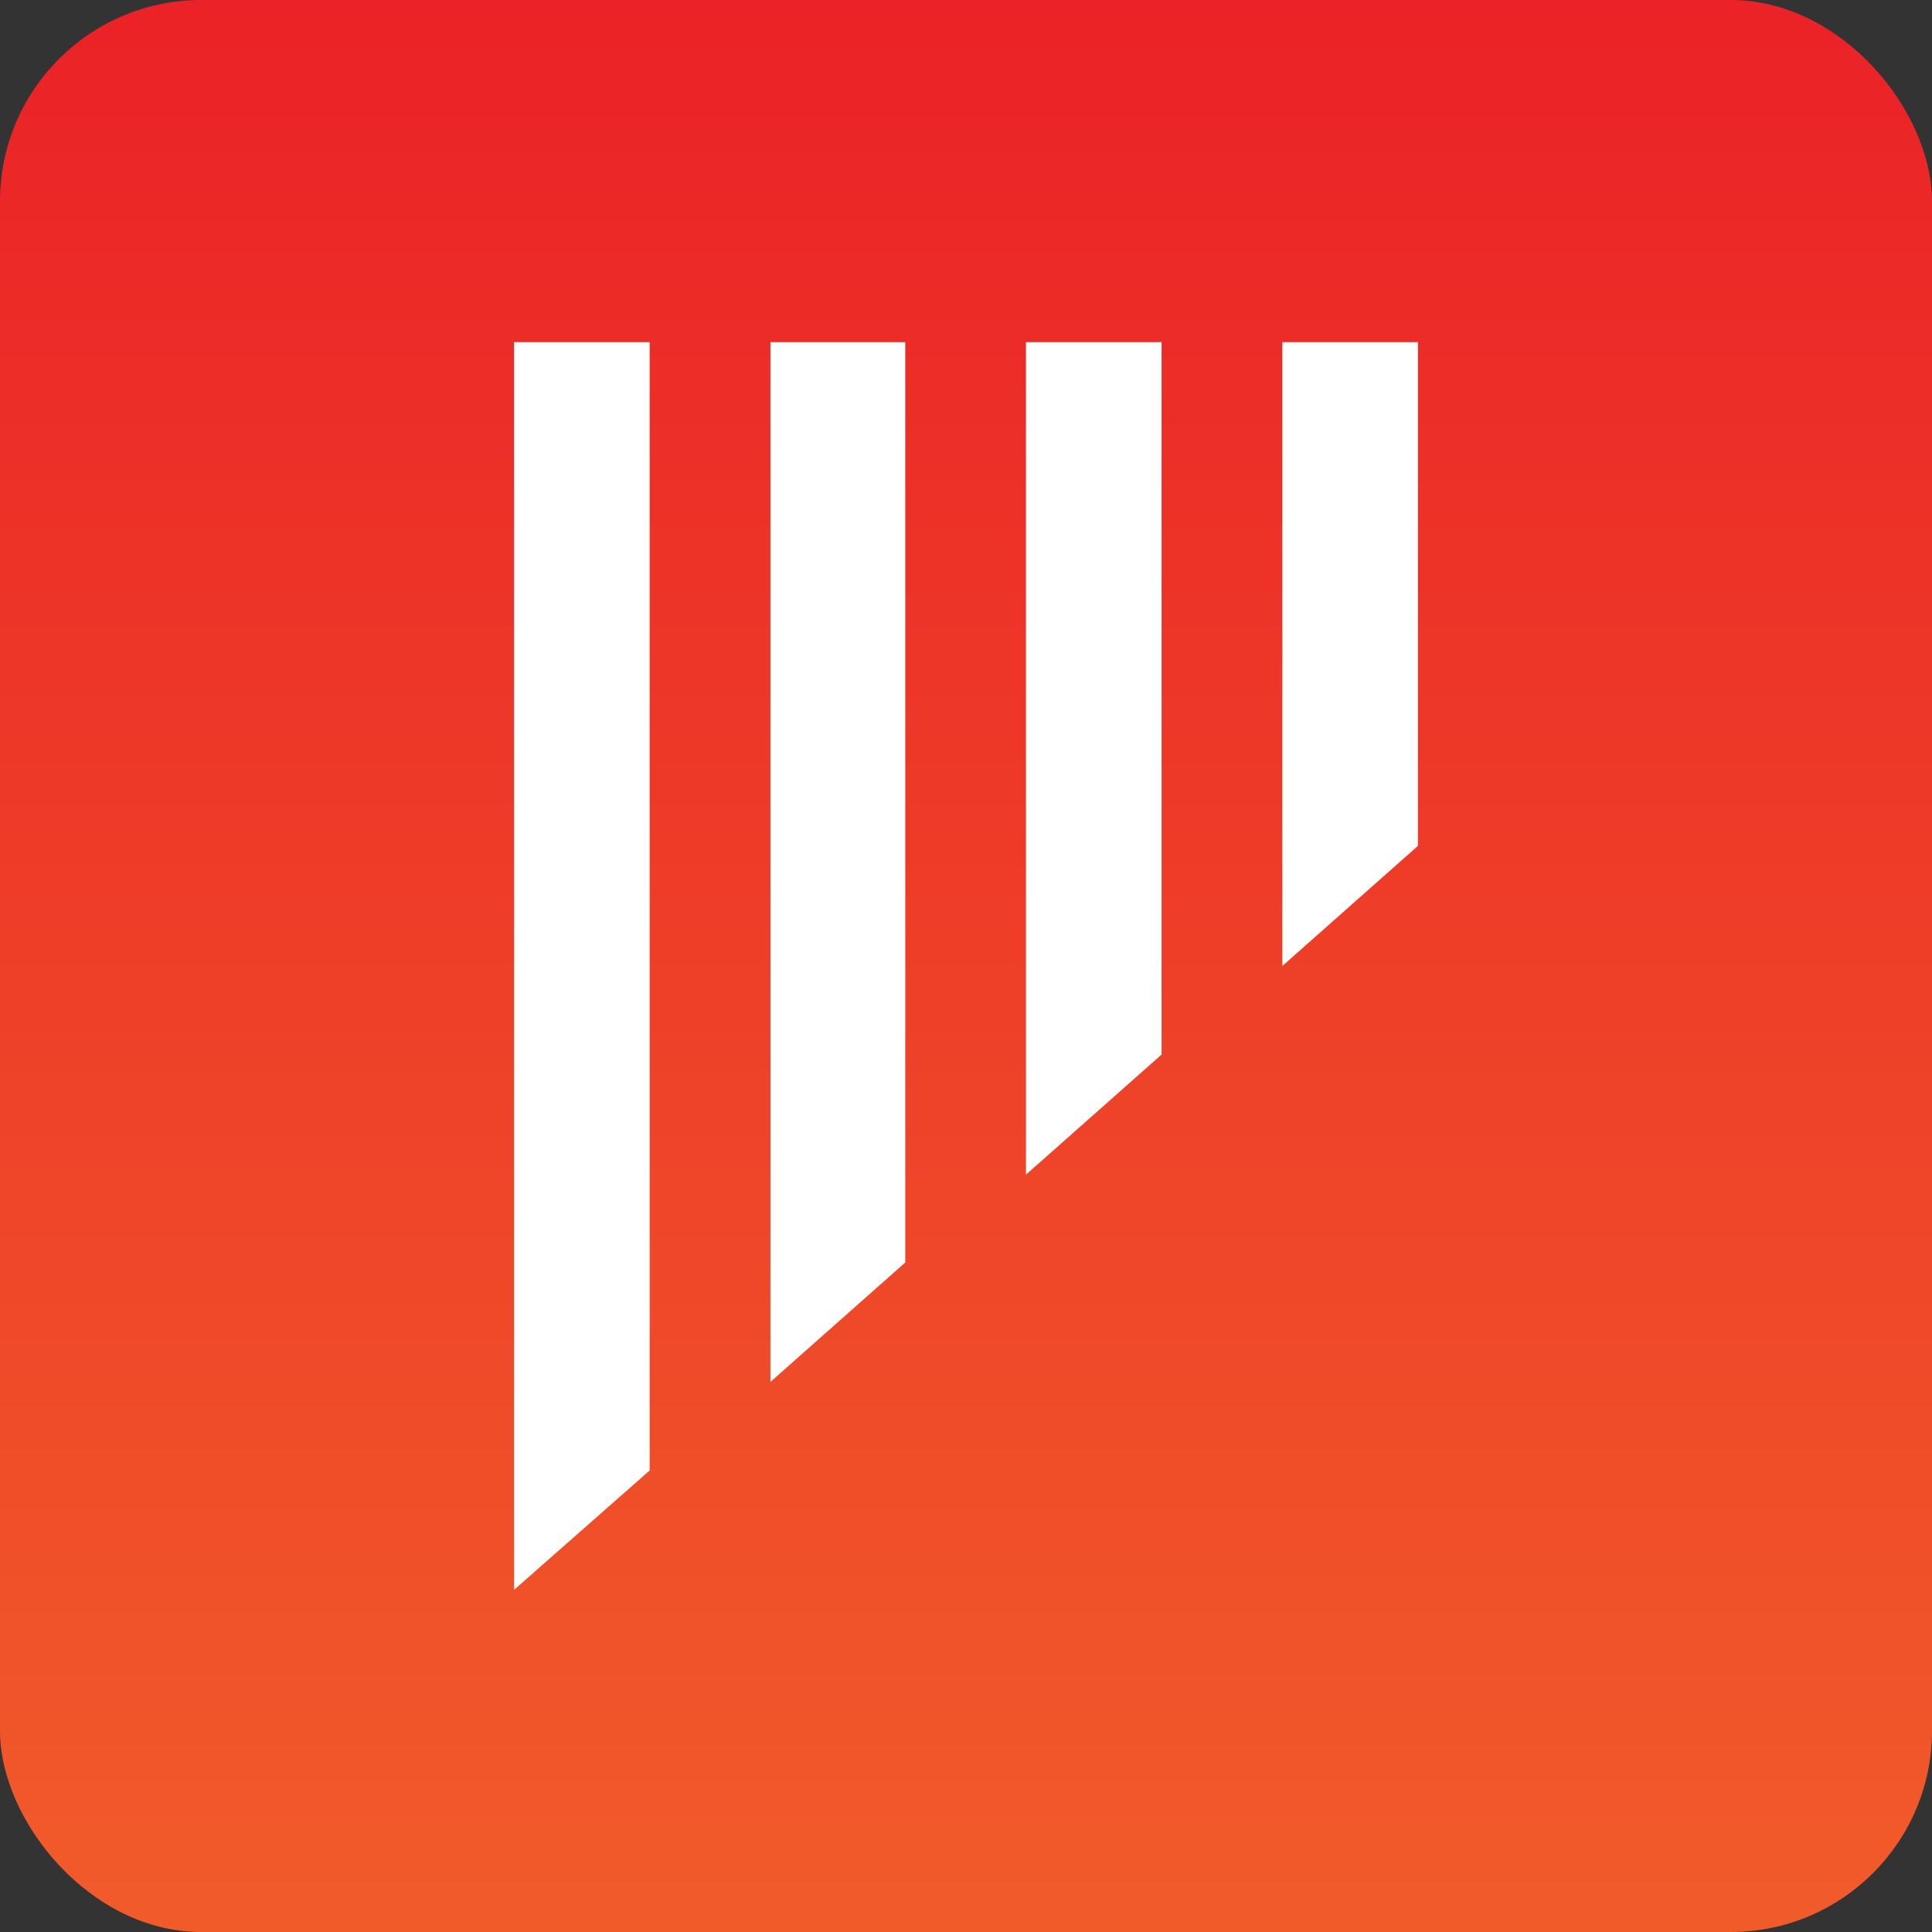
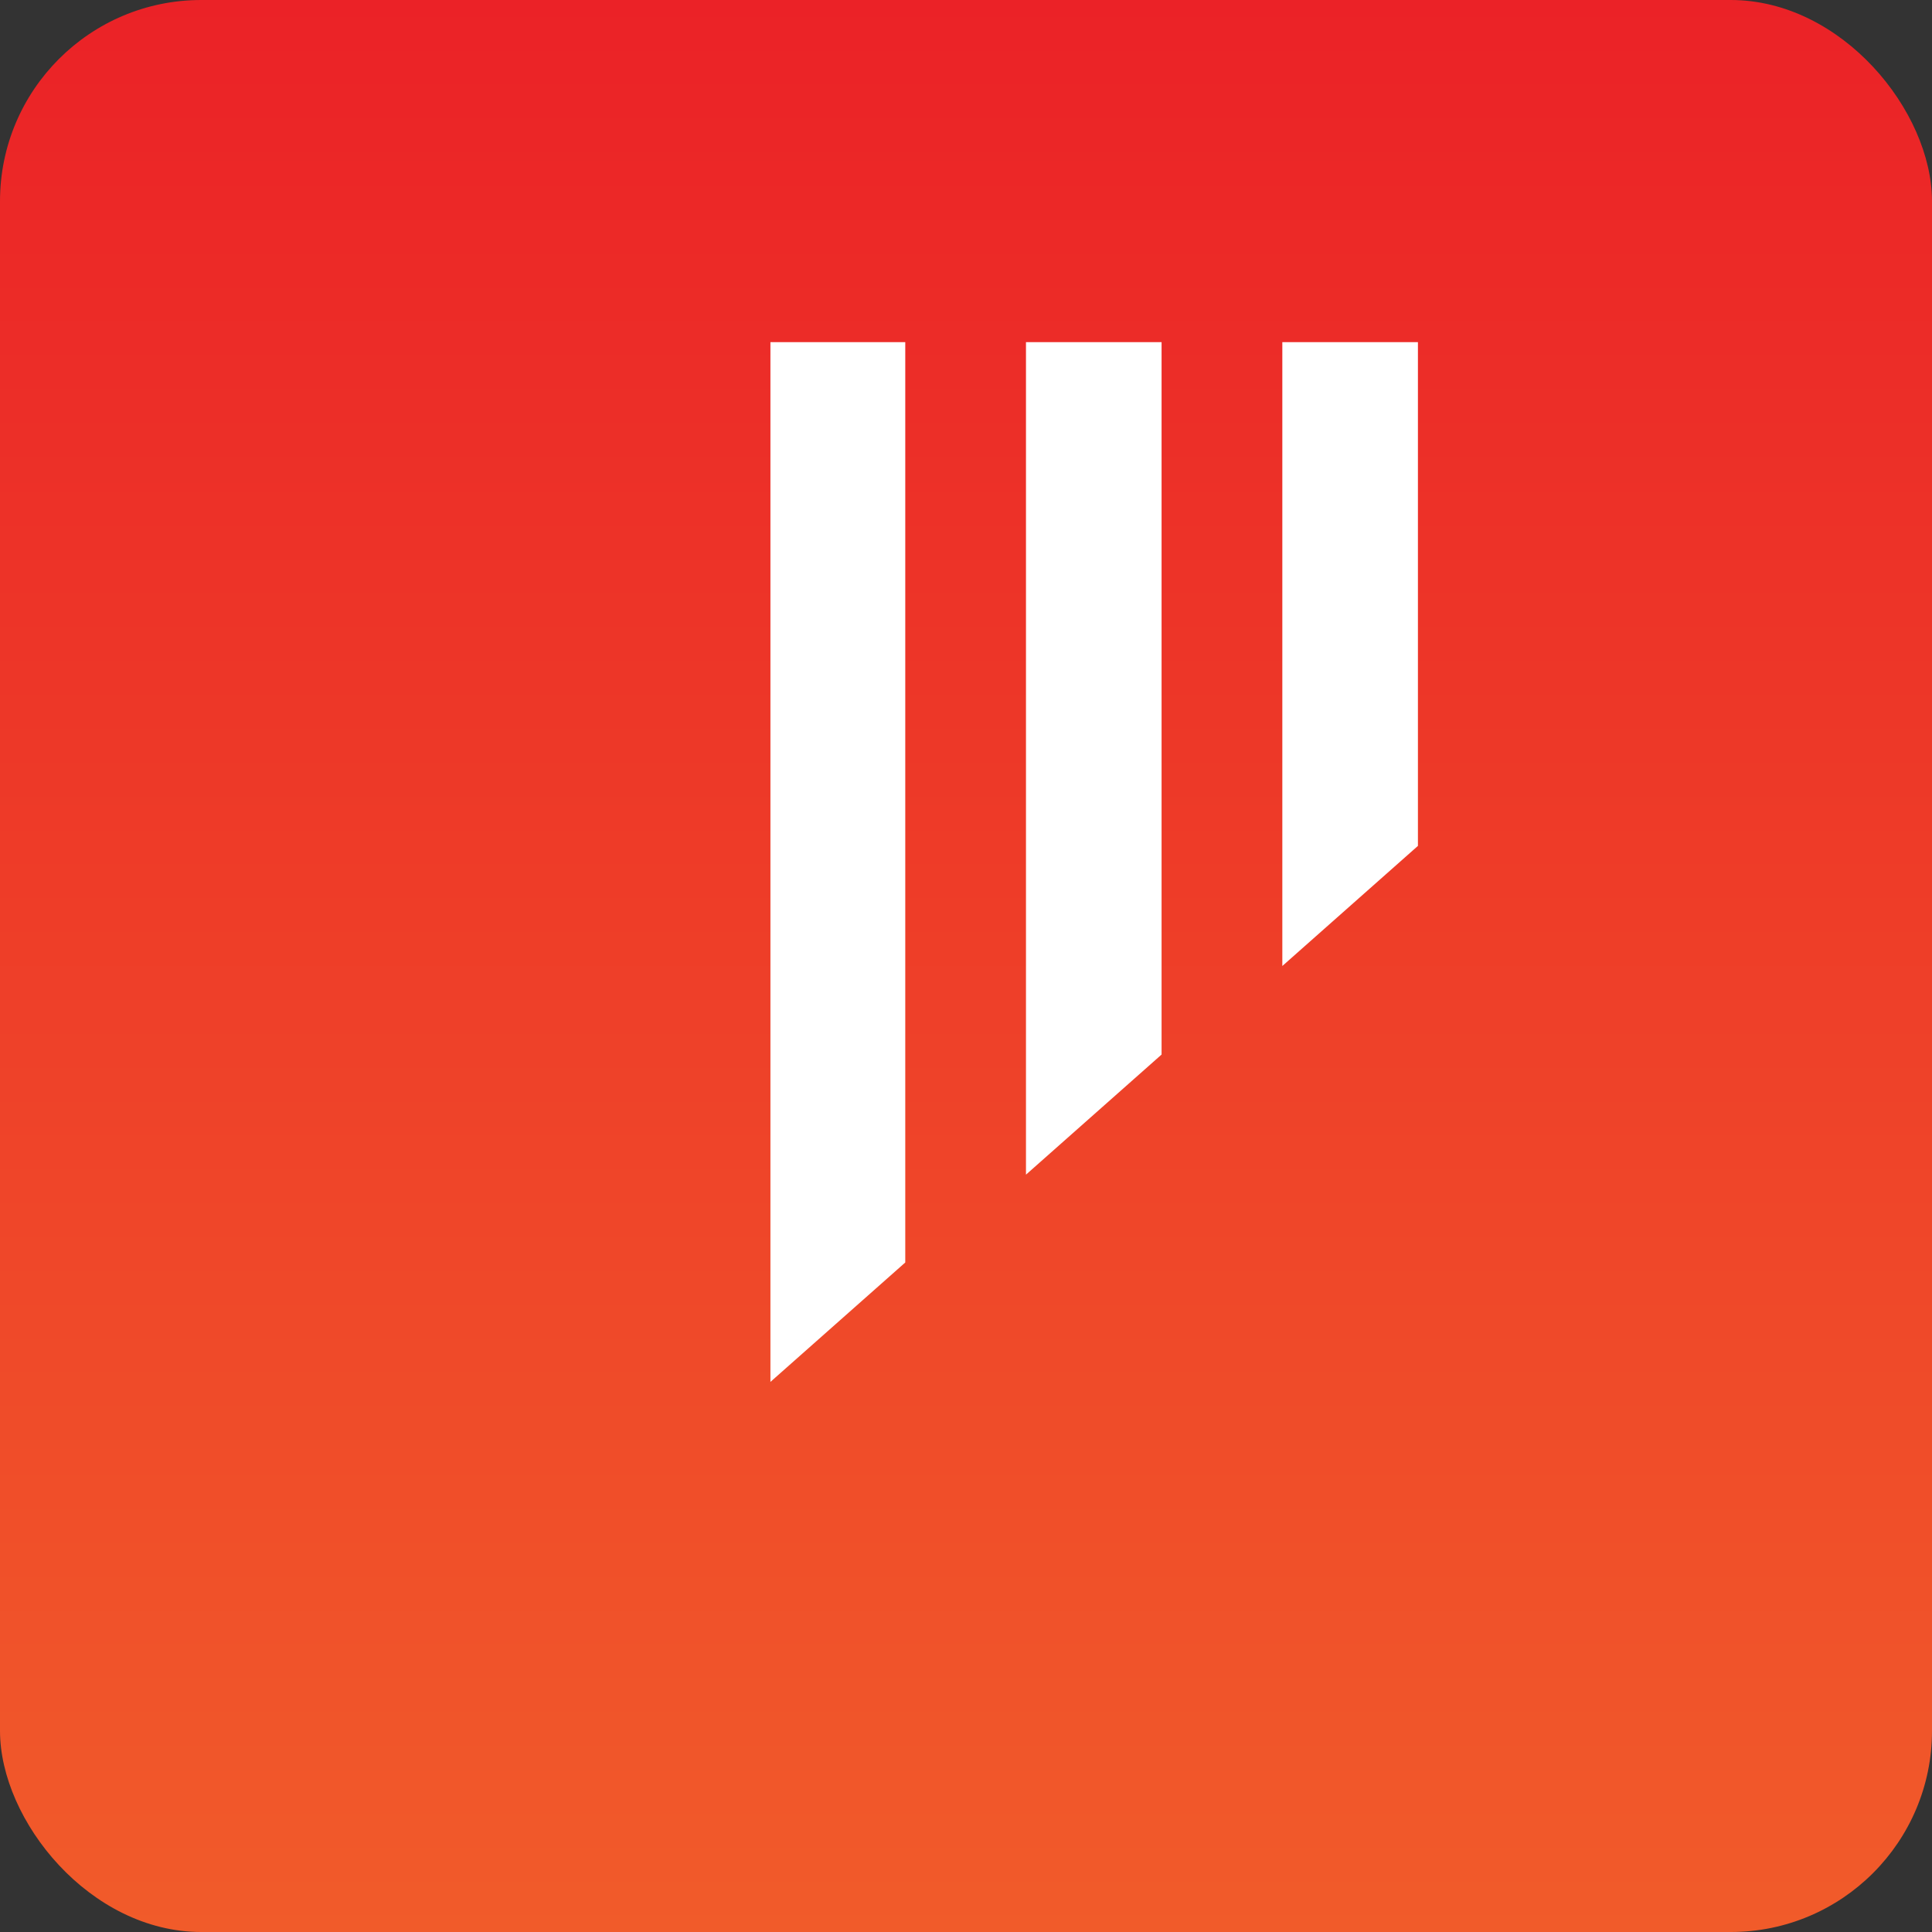
<svg xmlns="http://www.w3.org/2000/svg" width="48" height="48" viewBox="0 0 48 48" fill="none">
  <rect x="0" y="0" width="48" height="48" fill="#333333" stroke="none" />
  <rect width="48" height="48" rx="5" fill="url(#paint0_linear_2181_897)" />
-   <path d="M16.141 36.533V8.5H12.771V39.5L16.141 36.533Z" fill="white" />
  <path d="M22.491 31.366V8.5H19.141V34.333L22.491 31.366Z" fill="white" />
-   <path d="M28.859 26.2V8.5H25.49V29.184L28.859 26.2Z" fill="white" />
+   <path d="M28.859 26.2V8.5H25.49V29.184L28.859 26.2" fill="white" />
  <path d="M35.228 21.016V8.5H31.859V24L35.228 21.016Z" fill="white" />
  <defs>
    <linearGradient id="paint0_linear_2181_897" x1="24" y1="0" x2="24" y2="48" gradientUnits="userSpaceOnUse">
      <stop stop-color="#EB2227" />
      <stop offset="1" stop-color="#F15B2A" />
    </linearGradient>
  </defs>
</svg>